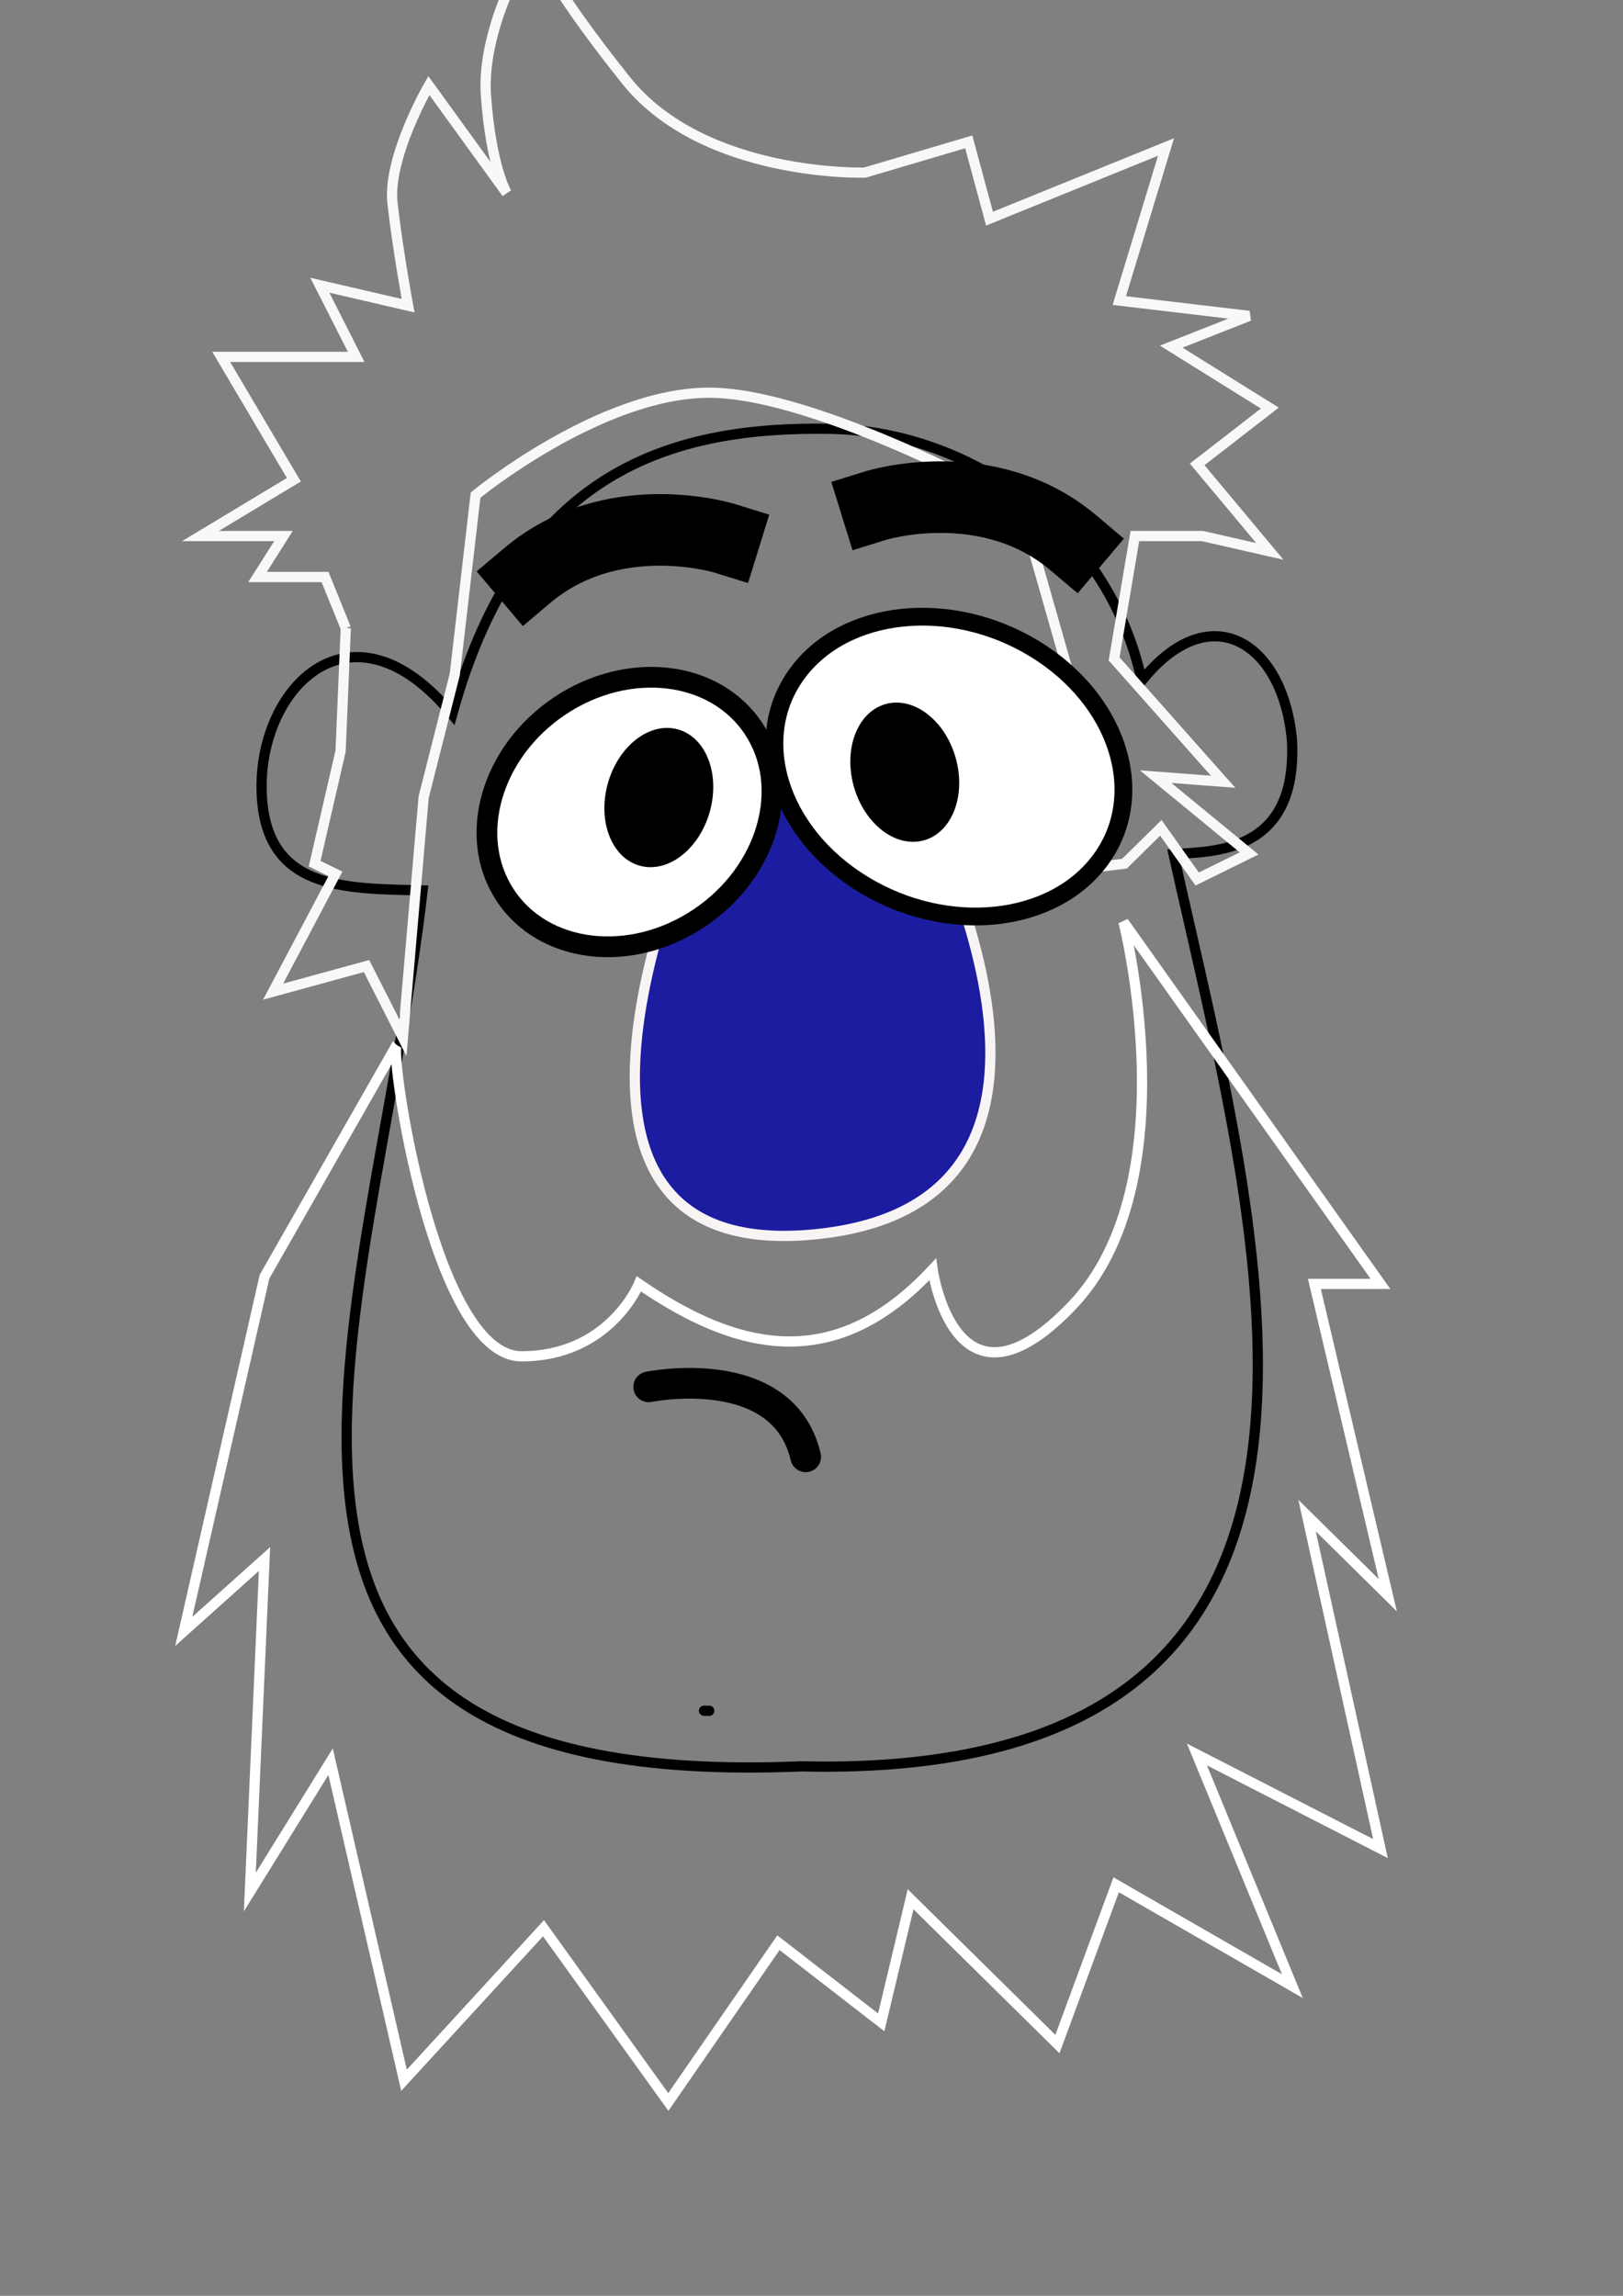
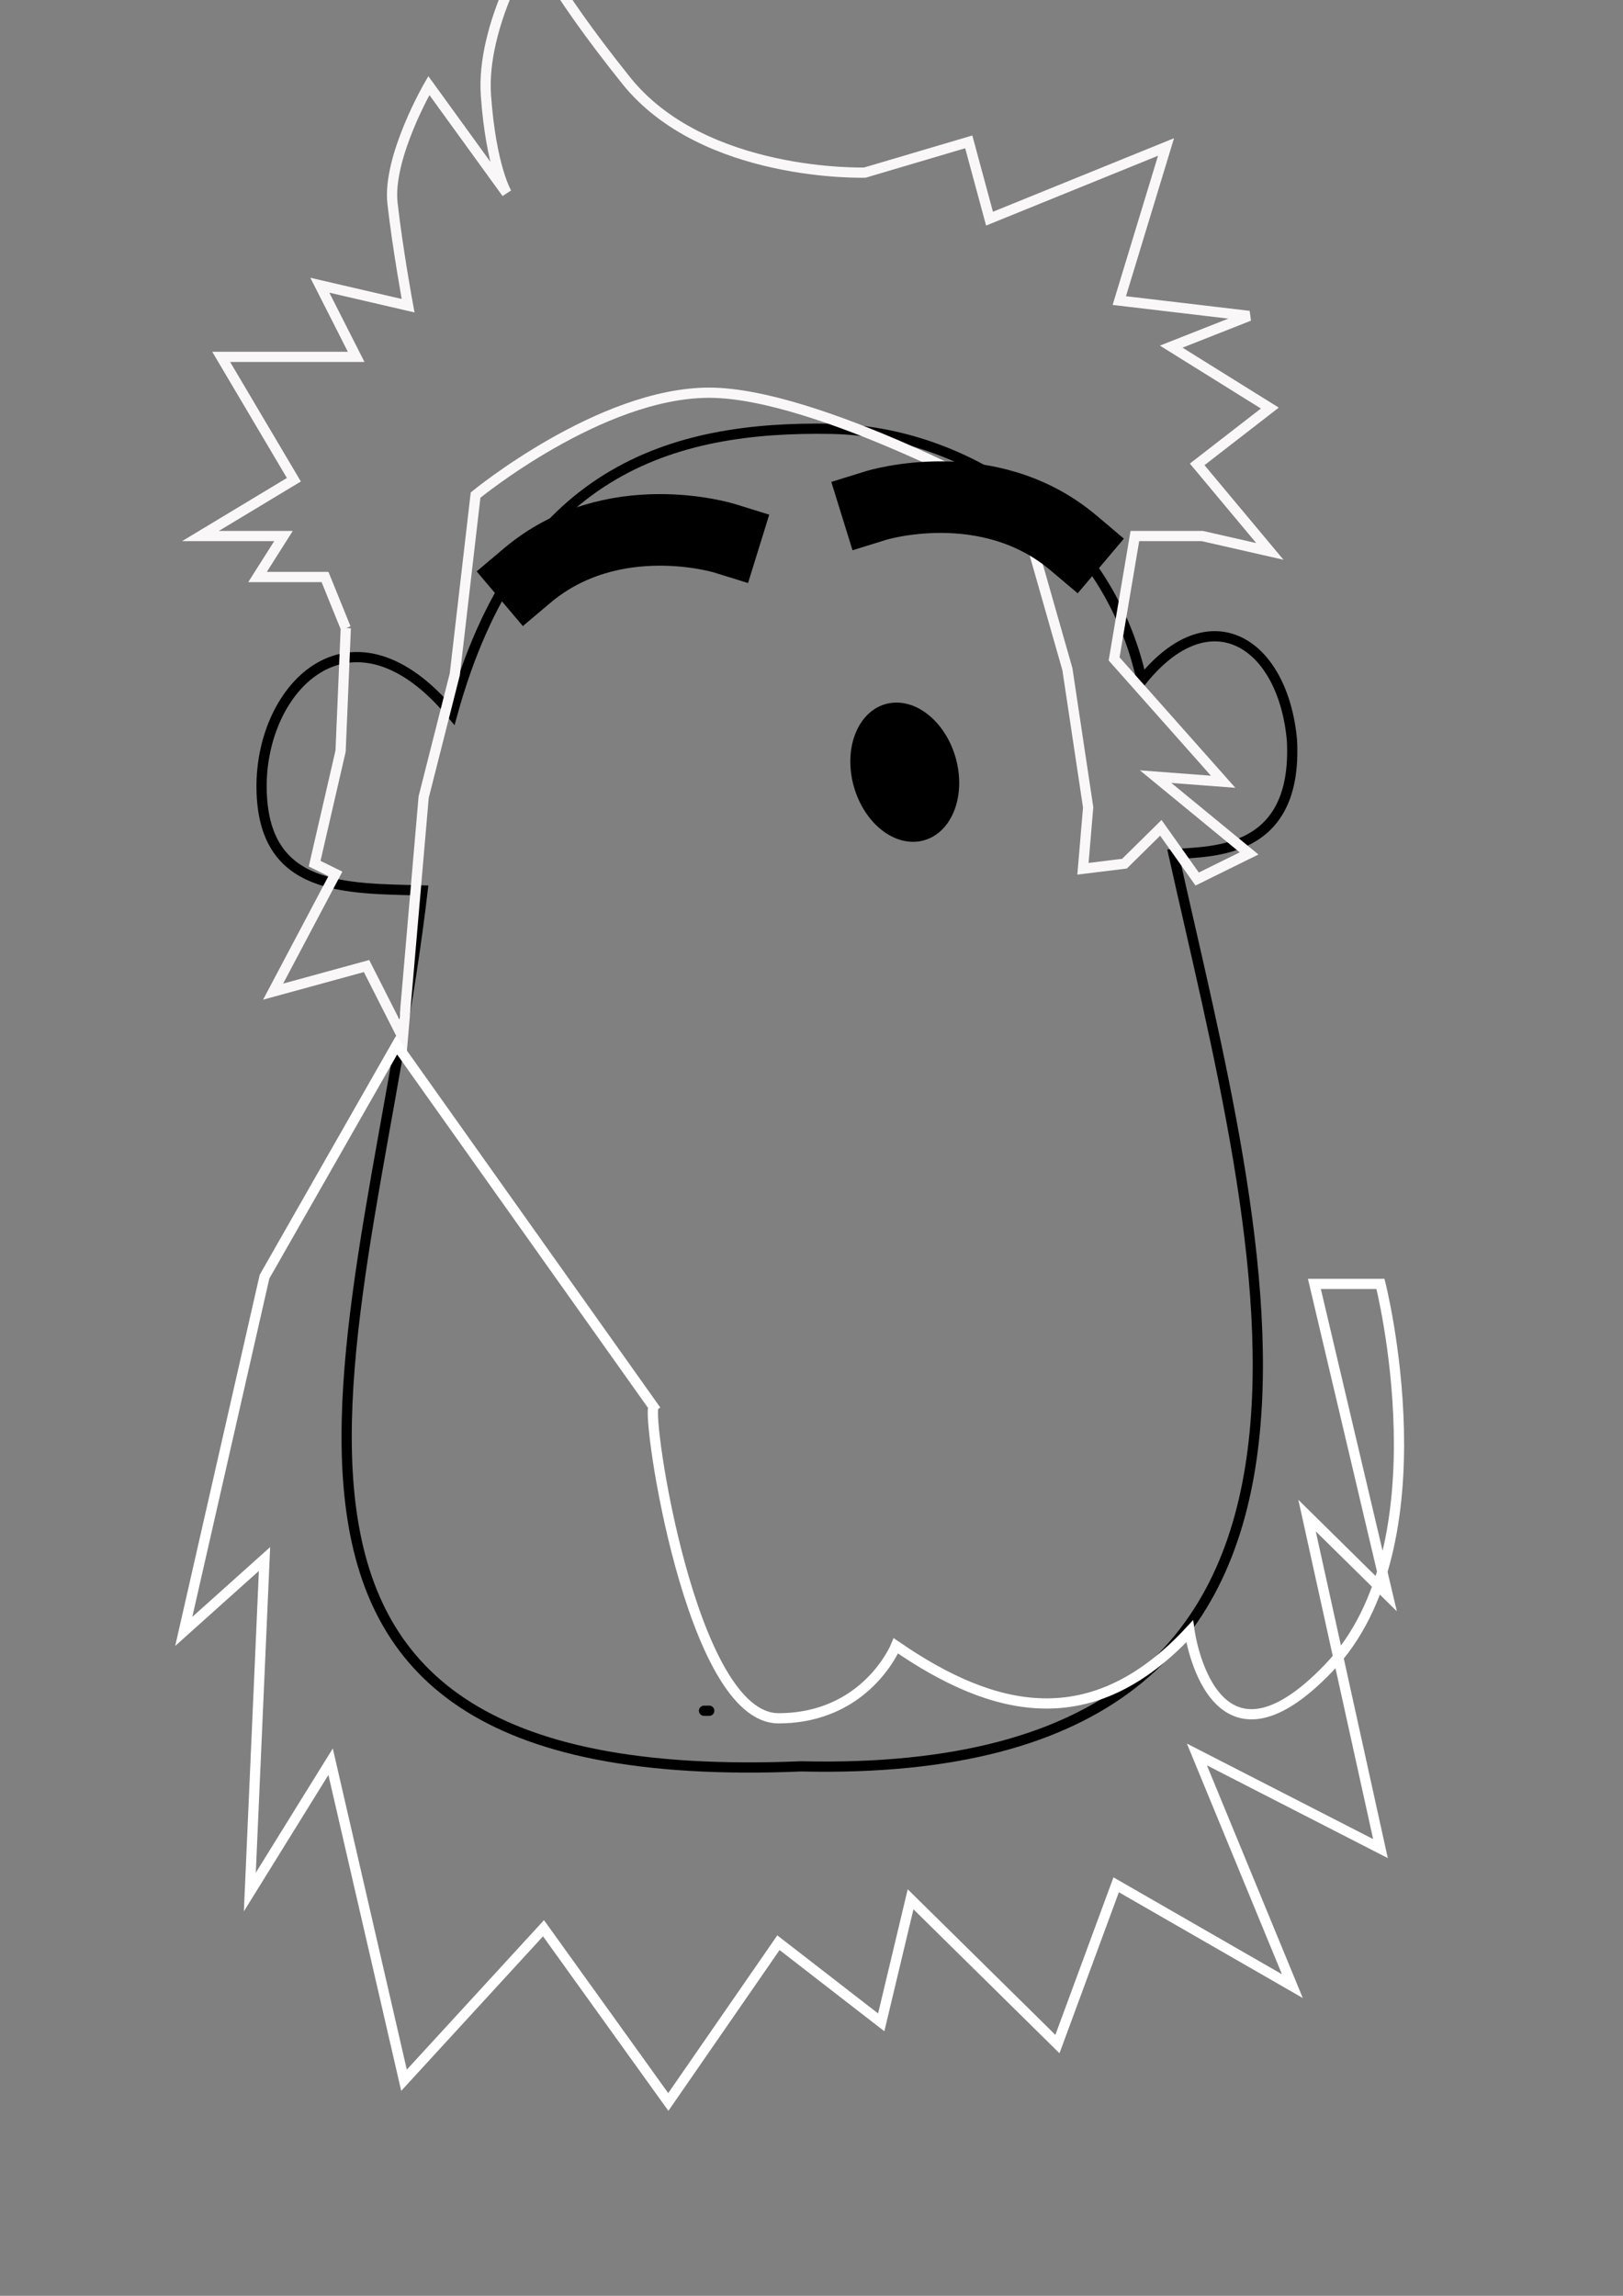
<svg xmlns="http://www.w3.org/2000/svg" width="793.701" height="1122.52">
  <rect width="100%" height="100%" fill="#808080" stroke="none" />
  <title>black and white guy</title>
  <g>
    <title>Layer 1</title>
    <g id="layer1">
      <g id="g3927">
        <path d="m406.526,209.674c-77.747,-1.382 -152.393,19.817 -185.384,139.608c-48.73,-58.921 -93.845,-14.107 -93.221,36.208c0.624,50.314 40.762,48.819 78.752,49.893c-24.948,215.288 -130.929,441.404 185.145,428.269c302.971,7.034 223.603,-259.237 182.083,-446.016c19.153,-1.447 60.784,0.082 57.917,-55.645c-4.33,-47.983 -40.127,-70.771 -73.446,-29.171c-16.641,-76.806 -86.318,-121.979 -151.847,-123.144z" id="path3963" stroke-miterlimit="4" stroke-width="5" stroke="#000000" fill="none" stroke-linecap="round" />
        <path id="path3983" d="m169.101,307.144l-2.539,60.071l-12.694,55.065l10.155,5.006l-30.465,57.568l45.698,-12.515l17.771,35.042l10.155,-117.639l15.233,-60.071l10.155,-87.604c0,0 60.93,-50.059 114.244,-50.059c53.314,0 152.326,55.065 152.326,55.065l22.849,80.095l10.155,67.58l-2.539,30.036l20.31,-2.503l17.771,-17.521l17.771,25.03l25.388,-12.515l-45.698,-37.545l33.004,2.503l-53.314,-60.071l10.155,-60.071l33.004,0l33.004,7.509l-35.543,-42.55l35.543,-27.533l-48.237,-30.036l38.081,-15.018l-63.469,-7.509l22.849,-75.089l-86.318,35.042l-10.155,-37.545l-50.775,15.018c0,0 -78.702,2.503 -116.783,-45.053c-38.082,-47.556 -45.698,-67.58 -45.698,-67.58c0,0 -25.388,40.047 -22.849,75.089c2.539,35.042 10.155,47.556 10.155,47.556l-38.082,-52.562c0,0 -20.31,35.042 -17.771,57.568c2.539,22.527 7.616,50.059 7.616,50.059l-43.159,-10.012l17.771,35.042l-66.008,0l35.543,60.071l-45.698,27.533l40.62,0l-12.694,20.024l33.004,0l10.155,25.03z" stroke="#f9f7f7" fill="none" stroke-width="5" stroke-linecap="round" />
        <path d="m524.954,265.437c-41.741,-35.26 -96.515,-18.282 -96.515,-18.282" id="path3965" stroke-miterlimit="4" stroke-linecap="square" stroke-width="35" stroke="#000000" fill="none" />
        <path id="path3967" d="m257.769,281.455c41.741,-35.26 96.515,-18.282 96.515,-18.282" stroke-miterlimit="4" stroke-linecap="square" stroke-width="35" stroke="#000000" fill="none" />
-         <path d="m193.983,510.945l-64.626,113.271l-39.494,173.447l39.494,-35.397l-7.181,162.828l39.494,-63.715l35.904,155.748l68.217,-74.334l61.036,84.953l53.855,-77.874l50.265,38.937l14.362,-60.175l71.807,70.795l28.723,-77.874l86.169,49.556l-46.675,-113.271l89.759,46.017l-35.904,-162.828l39.494,38.937l-35.904,-152.208l32.313,0l-125.663,-176.987c0,0 32.313,127.43 -25.133,187.606c-57.446,60.175 -68.217,-17.699 -68.217,-17.699c-47.871,51.501 -95.743,40.048 -143.614,7.079c0,0 -14.361,35.397 -57.446,35.397c-43.084,0 -64.626,-148.669 -61.036,-152.208z" id="path3969" stroke="#ffffff" fill="none" stroke-width="5" stroke-linecap="round" />
-         <path d="m339.874,405.042c0,0 -96.94,215.924 61.036,198.225c157.976,-17.699 43.084,-223.003 43.084,-223.003" id="path3971" stroke-miterlimit="4" stroke-linecap="round" stroke-width="5" stroke="#f9f4f4" fill="#1c1ca0" />
-         <path id="path3973" d="m505.874,317.181c41.068,25.007 55.636,71.085 32.538,102.919c-23.098,31.834 -75.114,37.368 -116.182,12.362c-41.068,-25.007 -55.636,-71.085 -32.538,-102.919c23.098,-31.834 75.114,-37.368 116.182,-12.362z" stroke-dashoffset="0" stroke-miterlimit="4" stroke-linejoin="round" stroke-width="8.692" stroke="#000000" fill-rule="nonzero" fill="#ffffff" />
-         <path d="m273.659,345.216c-33.549,22.481 -45.449,63.905 -26.581,92.523c18.869,28.618 61.361,33.594 94.91,11.113c33.549,-22.481 45.449,-63.905 26.581,-92.523c-18.869,-28.618 -61.361,-33.594 -94.91,-11.113z" id="path3975" stroke-dashoffset="0" stroke-miterlimit="4" stroke-linejoin="round" stroke-width="10.143" stroke="#000000" fill-rule="nonzero" fill="#ffffff" />
-         <path id="path3977" d="m309.137,363.188c-12.813,11.612 -17.358,33.01 -10.152,47.793c7.206,14.783 23.435,17.353 36.248,5.741c12.813,-11.612 17.358,-33.01 10.152,-47.793c-7.206,-14.783 -23.435,-17.353 -36.248,-5.741z" fill-rule="nonzero" fill="#000000" />
+         <path d="m193.983,510.945l-64.626,113.271l-39.494,173.447l39.494,-35.397l-7.181,162.828l39.494,-63.715l35.904,155.748l68.217,-74.334l61.036,84.953l53.855,-77.874l50.265,38.937l14.362,-60.175l71.807,70.795l28.723,-77.874l86.169,49.556l-46.675,-113.271l89.759,46.017l-35.904,-162.828l39.494,38.937l-35.904,-152.208l32.313,0c0,0 32.313,127.43 -25.133,187.606c-57.446,60.175 -68.217,-17.699 -68.217,-17.699c-47.871,51.501 -95.743,40.048 -143.614,7.079c0,0 -14.361,35.397 -57.446,35.397c-43.084,0 -64.626,-148.669 -61.036,-152.208z" id="path3969" stroke="#ffffff" fill="none" stroke-width="5" stroke-linecap="round" />
        <path d="m455.51,350.799c12.813,11.612 17.358,33.01 10.152,47.793c-7.206,14.783 -23.435,17.353 -36.248,5.74c-12.813,-11.612 -17.358,-33.01 -10.152,-47.793c7.206,-14.783 23.435,-17.353 36.248,-5.74z" id="path3979" fill-rule="nonzero" fill="#000000" />
-         <path id="path3981" d="m394.009,712.3c-11.223,-47.649 -76.768,-34.211 -76.768,-34.211" stroke-miterlimit="4" stroke-linecap="round" stroke-width="15" stroke="#000000" fill="none" />
      </g>
    </g>
    <polyline fill="none" stroke="#000000" stroke-width="5" stroke-linecap="round" points="346.85 836.455 344.286 836.455" id="svg_1" />
  </g>
</svg>